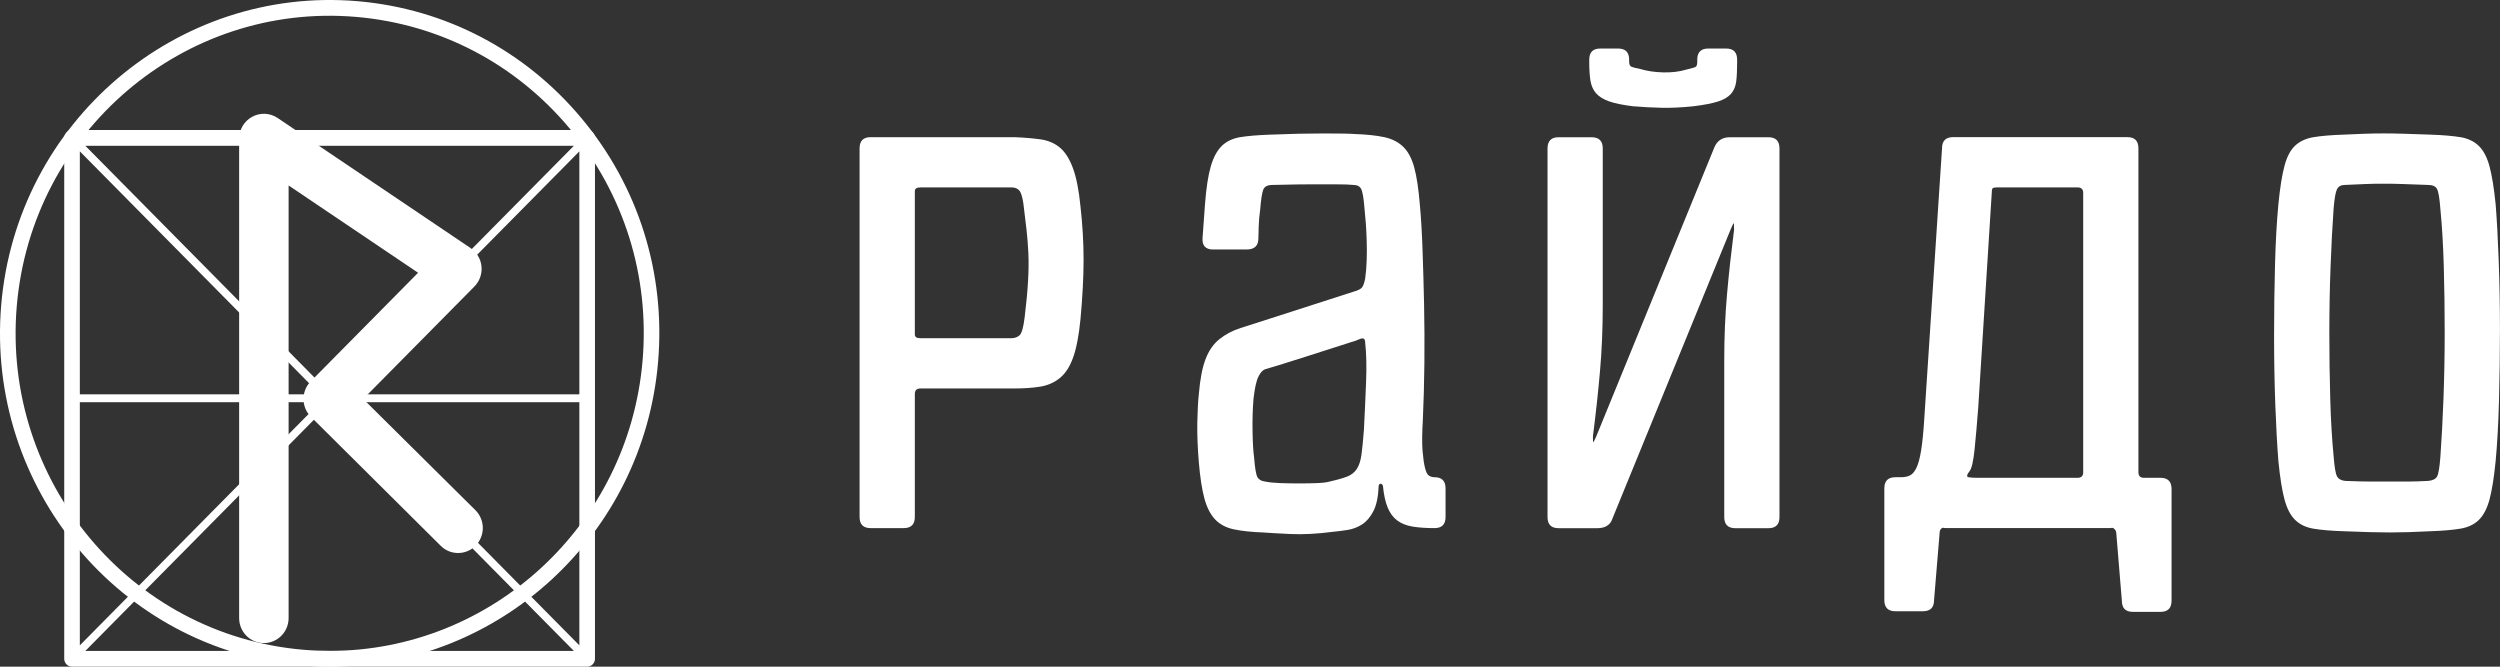
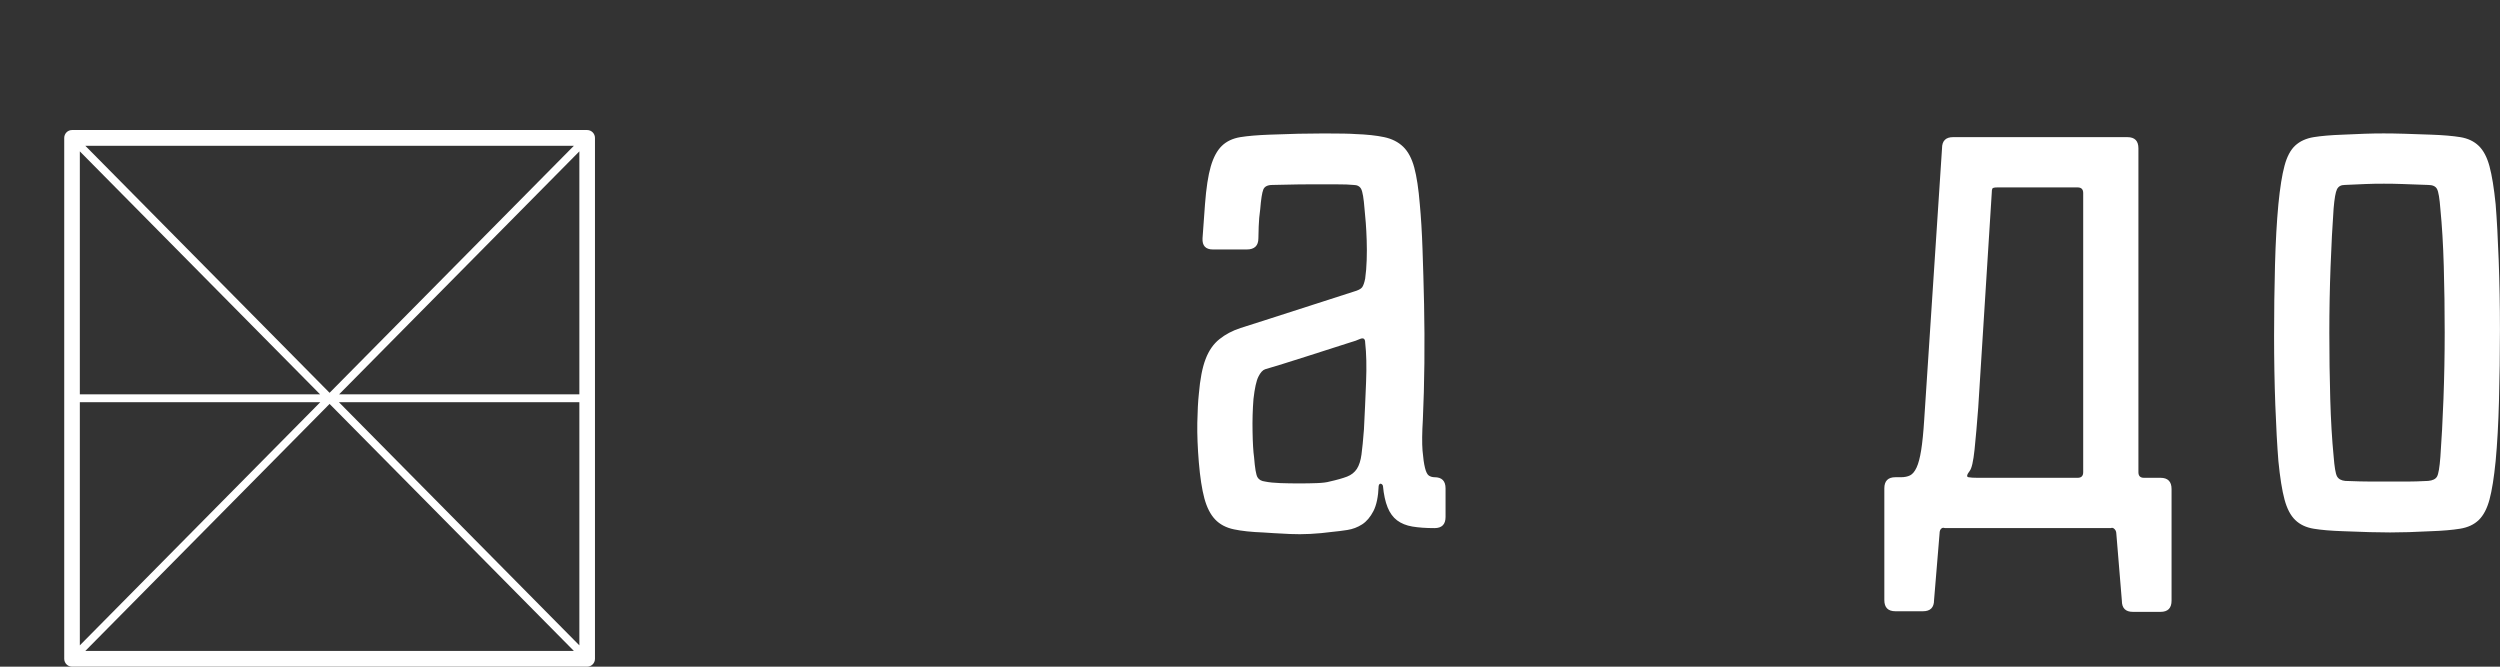
<svg xmlns="http://www.w3.org/2000/svg" width="90" height="24" viewBox="0 0 90 24" fill="none">
  <rect x="0" y="0" width="90" height="24" fill="#333333" stroke="none" />
  <path d="M12.201 14.479H20.857V23.233L12.201 14.479ZM11.865 14.541L20.659 23.433H3.072L11.865 14.541ZM2.874 14.479H11.53L2.874 23.233V14.479ZM11.523 14.196H2.874V5.449L11.523 14.196ZM11.865 14.141L3.072 5.249H20.659L11.865 14.141ZM20.857 14.196H12.208L20.857 5.449V14.196ZM21.138 4.681H2.593C2.438 4.681 2.312 4.809 2.312 4.965V23.717C2.312 23.873 2.438 24 2.593 24H21.138C21.293 24 21.419 23.873 21.419 23.717V4.965C21.419 4.809 21.293 4.681 21.138 4.681Z" fill="white" />
-   <path d="M0.603 11.028C0.073 17.309 4.696 22.855 10.907 23.39C11.232 23.419 11.556 23.432 11.876 23.432C17.68 23.432 22.631 18.924 23.134 12.971C23.39 9.929 22.459 6.968 20.514 4.632C18.567 2.297 15.838 0.869 12.829 0.609C6.616 0.073 1.132 4.747 0.603 11.028ZM11.877 24C11.54 24 11.201 23.986 10.859 23.956C4.34 23.394 -0.512 17.573 0.043 10.981C0.6 4.388 6.363 -0.514 12.876 0.043C16.035 0.316 18.899 1.816 20.942 4.267C22.985 6.717 23.962 9.826 23.692 13.02C23.166 19.267 17.968 24 11.877 24Z" fill="white" />
-   <path d="M9.5 23.151C9.008 23.151 8.609 22.747 8.609 22.25V4.996C8.609 4.664 8.79 4.359 9.08 4.203C9.369 4.046 9.72 4.063 9.994 4.247L16.942 8.931C17.163 9.081 17.308 9.322 17.334 9.591C17.36 9.859 17.266 10.125 17.077 10.316L13.075 14.363L17.12 18.372C17.468 18.724 17.468 19.294 17.12 19.645C16.773 19.996 16.209 19.996 15.862 19.645L11.187 15C10.839 14.648 10.839 14.078 11.187 13.728L15.051 9.819L10.39 6.677V22.25C10.39 22.747 9.991 23.151 9.5 23.151Z" fill="white" />
-   <path d="M36.7 12.075C36.781 12.008 36.844 11.788 36.888 11.416C36.947 10.94 36.987 10.511 37.009 10.132C37.032 9.752 37.035 9.41 37.021 9.105C37.006 8.798 36.984 8.52 36.954 8.266C36.925 8.014 36.896 7.767 36.866 7.53C36.836 7.231 36.793 7.027 36.733 6.915C36.674 6.803 36.564 6.747 36.402 6.747H33.133C32.999 6.747 32.934 6.792 32.934 6.881V12.042C32.934 12.131 32.999 12.176 33.133 12.176H36.402C36.52 12.176 36.619 12.142 36.7 12.075ZM30.945 18.61V5.34C30.945 5.072 31.077 4.938 31.343 4.938H36.513C36.866 4.952 37.179 4.978 37.452 5.016C37.724 5.053 37.956 5.15 38.147 5.306C38.339 5.463 38.497 5.708 38.622 6.043C38.748 6.379 38.84 6.843 38.898 7.44C38.972 8.095 39.009 8.732 39.009 9.35C39.009 9.968 38.972 10.68 38.898 11.483C38.84 12.079 38.751 12.541 38.633 12.868C38.516 13.196 38.358 13.442 38.159 13.605C37.959 13.769 37.724 13.873 37.452 13.919C37.179 13.963 36.866 13.985 36.513 13.985H33.133C32.999 13.985 32.934 14.052 32.934 14.186V18.61C32.934 18.878 32.8 19.012 32.535 19.012H31.343C31.077 19.012 30.945 18.878 30.945 18.61Z" fill="white" />
  <path d="M48.494 17.158C48.649 17.098 48.766 17.004 48.848 16.878C48.929 16.752 48.984 16.58 49.013 16.365C49.043 16.148 49.072 15.847 49.102 15.46C49.132 14.879 49.157 14.309 49.179 13.751C49.201 13.192 49.19 12.72 49.146 12.332C49.146 12.199 49.087 12.153 48.969 12.199C48.94 12.213 48.903 12.228 48.859 12.243C48.829 12.258 48.789 12.272 48.737 12.287C48.685 12.303 48.638 12.318 48.593 12.332C47.945 12.541 47.433 12.704 47.058 12.824C46.682 12.943 46.388 13.036 46.175 13.103C45.961 13.17 45.813 13.214 45.732 13.237C45.651 13.259 45.589 13.278 45.545 13.293C45.456 13.323 45.375 13.412 45.302 13.561C45.228 13.709 45.169 13.978 45.125 14.365C45.096 14.737 45.084 15.129 45.092 15.538C45.099 15.947 45.117 16.256 45.147 16.465C45.177 16.852 45.218 17.09 45.269 17.18C45.32 17.269 45.412 17.321 45.545 17.336C45.692 17.366 45.876 17.384 46.097 17.392C46.318 17.4 46.543 17.403 46.771 17.403C47 17.403 47.213 17.4 47.411 17.392C47.61 17.384 47.761 17.366 47.864 17.336C48.13 17.277 48.339 17.217 48.494 17.158ZM51.642 19.012C51.333 19.012 51.068 18.993 50.847 18.956C50.627 18.919 50.442 18.844 50.295 18.733C50.147 18.621 50.034 18.464 49.953 18.263C49.871 18.062 49.816 17.805 49.786 17.492C49.772 17.448 49.746 17.422 49.709 17.415C49.672 17.407 49.646 17.433 49.632 17.492C49.617 17.88 49.555 18.181 49.444 18.398C49.333 18.613 49.197 18.774 49.036 18.878C48.874 18.982 48.697 19.049 48.505 19.079C48.313 19.109 48.137 19.131 47.974 19.146C47.415 19.22 46.904 19.246 46.439 19.224C45.976 19.201 45.655 19.183 45.478 19.169C45.051 19.153 44.698 19.116 44.418 19.056C44.139 18.997 43.913 18.878 43.744 18.699C43.574 18.52 43.446 18.267 43.357 17.94C43.269 17.611 43.203 17.18 43.158 16.644C43.115 16.123 43.096 15.65 43.103 15.225C43.111 14.8 43.129 14.454 43.158 14.186C43.203 13.65 43.284 13.23 43.402 12.925C43.519 12.618 43.685 12.381 43.899 12.21C44.112 12.038 44.367 11.904 44.661 11.808C44.955 11.711 45.294 11.602 45.677 11.483L48.726 10.501C48.888 10.456 48.991 10.403 49.036 10.344C49.079 10.284 49.117 10.18 49.146 10.031C49.175 9.823 49.194 9.599 49.201 9.361C49.209 9.122 49.209 8.888 49.201 8.657C49.194 8.426 49.183 8.215 49.168 8.021C49.154 7.827 49.139 7.663 49.124 7.53C49.094 7.141 49.053 6.9 49.002 6.803C48.951 6.706 48.859 6.658 48.726 6.658C48.593 6.643 48.384 6.636 48.096 6.636H47.202C46.892 6.636 46.605 6.64 46.34 6.647C46.075 6.654 45.898 6.658 45.81 6.658C45.633 6.658 45.523 6.713 45.478 6.826C45.434 6.937 45.397 7.172 45.368 7.53C45.338 7.738 45.32 7.946 45.313 8.155C45.305 8.363 45.302 8.505 45.302 8.579C45.302 8.847 45.162 8.981 44.882 8.981H43.667C43.402 8.981 43.277 8.847 43.291 8.579L43.38 7.351C43.424 6.77 43.493 6.316 43.589 5.987C43.685 5.66 43.818 5.414 43.987 5.251C44.156 5.087 44.377 4.983 44.65 4.937C44.923 4.893 45.273 4.864 45.699 4.848C46.436 4.818 47.091 4.804 47.665 4.804C48.24 4.804 48.616 4.812 48.792 4.826C49.205 4.84 49.551 4.878 49.831 4.937C50.111 4.997 50.339 5.113 50.516 5.284C50.692 5.455 50.825 5.704 50.914 6.033C51.002 6.36 51.068 6.799 51.113 7.351C51.156 7.812 51.19 8.356 51.211 8.981C51.233 9.606 51.252 10.266 51.267 10.958C51.281 11.651 51.285 12.354 51.278 13.07C51.27 13.784 51.252 14.462 51.223 15.103C51.194 15.579 51.19 15.951 51.211 16.22C51.233 16.488 51.263 16.696 51.3 16.845C51.337 16.994 51.385 17.086 51.443 17.124C51.503 17.161 51.569 17.18 51.642 17.18C51.908 17.18 52.04 17.314 52.04 17.582V18.61C52.04 18.878 51.908 19.012 51.642 19.012Z" fill="white" />
-   <path d="M62.504 2.93C62.482 3.109 62.419 3.259 62.317 3.377C62.213 3.496 62.055 3.59 61.841 3.657C61.628 3.723 61.337 3.779 60.968 3.825C60.541 3.869 60.159 3.888 59.82 3.88C59.481 3.873 59.135 3.854 58.781 3.825C58.413 3.779 58.126 3.72 57.92 3.646C57.714 3.571 57.558 3.474 57.456 3.355C57.353 3.235 57.286 3.087 57.257 2.908C57.228 2.729 57.213 2.514 57.213 2.26V2.149C57.213 1.881 57.345 1.747 57.611 1.747H58.251C58.516 1.747 58.649 1.881 58.649 2.149V2.216C58.649 2.32 58.678 2.383 58.737 2.405C58.796 2.428 58.899 2.454 59.047 2.484C59.297 2.558 59.573 2.599 59.875 2.606C60.176 2.614 60.453 2.581 60.703 2.507C60.895 2.461 61.009 2.428 61.046 2.405C61.083 2.383 61.101 2.32 61.101 2.216V2.149C61.101 1.881 61.234 1.747 61.498 1.747H62.14C62.404 1.747 62.537 1.881 62.537 2.149V2.26C62.537 2.529 62.526 2.752 62.504 2.93ZM62.073 18.613V12.983C62.073 12.135 62.106 11.338 62.173 10.594C62.238 9.849 62.324 9.074 62.427 8.27C62.427 8.121 62.423 8.043 62.415 8.035C62.408 8.027 62.375 8.091 62.317 8.225L58.052 18.658C57.979 18.896 57.795 19.015 57.5 19.015H56.108C55.843 19.015 55.711 18.882 55.711 18.613V5.344C55.711 5.075 55.843 4.941 56.108 4.941H57.3C57.566 4.941 57.699 5.075 57.699 5.344V10.973C57.699 11.822 57.666 12.622 57.599 13.374C57.533 14.127 57.448 14.905 57.345 15.709C57.345 15.843 57.349 15.914 57.356 15.921C57.364 15.929 57.396 15.865 57.456 15.732L61.72 5.298C61.822 5.061 62.007 4.941 62.272 4.941H63.664C63.929 4.941 64.061 5.075 64.061 5.344V18.613C64.061 18.882 63.929 19.015 63.664 19.015H62.471C62.206 19.015 62.073 18.882 62.073 18.613Z" fill="white" />
  <path d="M74.796 6.747H71.901C71.799 6.747 71.74 6.761 71.724 6.791C71.71 6.821 71.703 6.874 71.703 6.948L71.216 14.677C71.172 15.258 71.128 15.761 71.084 16.186C71.039 16.61 70.981 16.867 70.907 16.956C70.805 17.09 70.789 17.165 70.863 17.18C70.937 17.195 71.047 17.201 71.195 17.201H74.796C74.928 17.201 74.995 17.135 74.995 17V6.948C74.995 6.814 74.928 6.747 74.796 6.747ZM76.387 21.625L76.188 19.212C76.188 19.123 76.15 19.056 76.078 19.011C76.048 18.997 76.018 18.997 75.989 19.011H70.023C69.98 18.997 69.942 18.997 69.913 19.011C69.854 19.041 69.824 19.108 69.824 19.212L69.626 21.603C69.626 21.871 69.493 22.005 69.228 22.005H68.234C67.969 22.005 67.836 21.871 67.836 21.603V17.581C67.836 17.314 67.969 17.18 68.234 17.18H68.432C68.566 17.18 68.676 17.157 68.764 17.113C68.853 17.068 68.93 16.974 68.996 16.833C69.063 16.691 69.118 16.483 69.162 16.207C69.206 15.932 69.243 15.564 69.272 15.102L69.913 5.34C69.913 5.071 70.046 4.937 70.31 4.937H76.585C76.851 4.937 76.983 5.071 76.983 5.34V17C76.983 17.135 77.05 17.201 77.182 17.201H77.779C78.043 17.201 78.176 17.336 78.176 17.604V21.625C78.176 21.893 78.043 22.027 77.779 22.027H76.784C76.519 22.027 76.387 21.893 76.387 21.625Z" fill="white" />
  <path d="M86.496 6.625C86.253 6.616 86.028 6.613 85.822 6.613C85.586 6.613 85.365 6.616 85.159 6.625C84.952 6.632 84.702 6.642 84.408 6.658C84.275 6.658 84.184 6.71 84.131 6.814C84.08 6.918 84.04 7.15 84.01 7.506C83.966 8.132 83.928 8.832 83.9 9.606C83.871 10.381 83.856 11.174 83.856 11.986C83.856 12.797 83.867 13.59 83.889 14.365C83.911 15.139 83.952 15.825 84.01 16.42C84.04 16.808 84.08 17.05 84.131 17.146C84.184 17.243 84.282 17.299 84.43 17.313C84.828 17.329 85.141 17.336 85.369 17.336H86.043H86.661C86.853 17.336 87.103 17.329 87.412 17.313C87.574 17.299 87.681 17.247 87.732 17.158C87.785 17.068 87.825 16.829 87.854 16.443C87.899 15.832 87.935 15.136 87.965 14.354C87.994 13.572 88.009 12.775 88.009 11.964C88.009 11.152 87.998 10.359 87.976 9.584C87.954 8.81 87.913 8.125 87.854 7.529C87.825 7.141 87.785 6.899 87.732 6.803C87.681 6.706 87.574 6.658 87.412 6.658C87.045 6.642 86.739 6.632 86.496 6.625ZM86.717 19.157C86.488 19.164 86.263 19.168 86.043 19.168C85.822 19.168 85.579 19.164 85.314 19.157C85.048 19.149 84.724 19.138 84.342 19.123C83.914 19.109 83.564 19.079 83.292 19.034C83.02 18.989 82.798 18.885 82.629 18.721C82.459 18.557 82.331 18.311 82.243 17.984C82.154 17.656 82.081 17.194 82.022 16.599C81.978 16.048 81.941 15.374 81.911 14.577C81.882 13.78 81.867 12.95 81.867 12.086C81.867 11.223 81.878 10.373 81.9 9.54C81.922 8.705 81.963 7.976 82.022 7.351C82.081 6.754 82.154 6.293 82.243 5.965C82.331 5.637 82.459 5.396 82.629 5.239C82.798 5.083 83.02 4.982 83.292 4.937C83.564 4.893 83.914 4.863 84.342 4.848C84.636 4.833 84.897 4.822 85.126 4.815C85.354 4.807 85.583 4.803 85.811 4.803C86.039 4.803 86.285 4.807 86.551 4.815C86.816 4.822 87.14 4.833 87.523 4.848C87.95 4.863 88.299 4.893 88.572 4.937C88.845 4.982 89.065 5.087 89.235 5.251C89.404 5.414 89.534 5.66 89.622 5.987C89.71 6.315 89.784 6.77 89.843 7.351C89.887 7.901 89.924 8.575 89.953 9.372C89.983 10.169 89.998 10.999 89.998 11.863C89.998 12.726 89.986 13.576 89.964 14.41C89.942 15.243 89.902 15.973 89.843 16.599C89.784 17.194 89.71 17.656 89.622 17.984C89.534 18.311 89.404 18.557 89.235 18.721C89.065 18.885 88.841 18.989 88.561 19.034C88.282 19.079 87.935 19.109 87.523 19.123C87.214 19.138 86.945 19.149 86.717 19.157Z" fill="white" />
</svg>